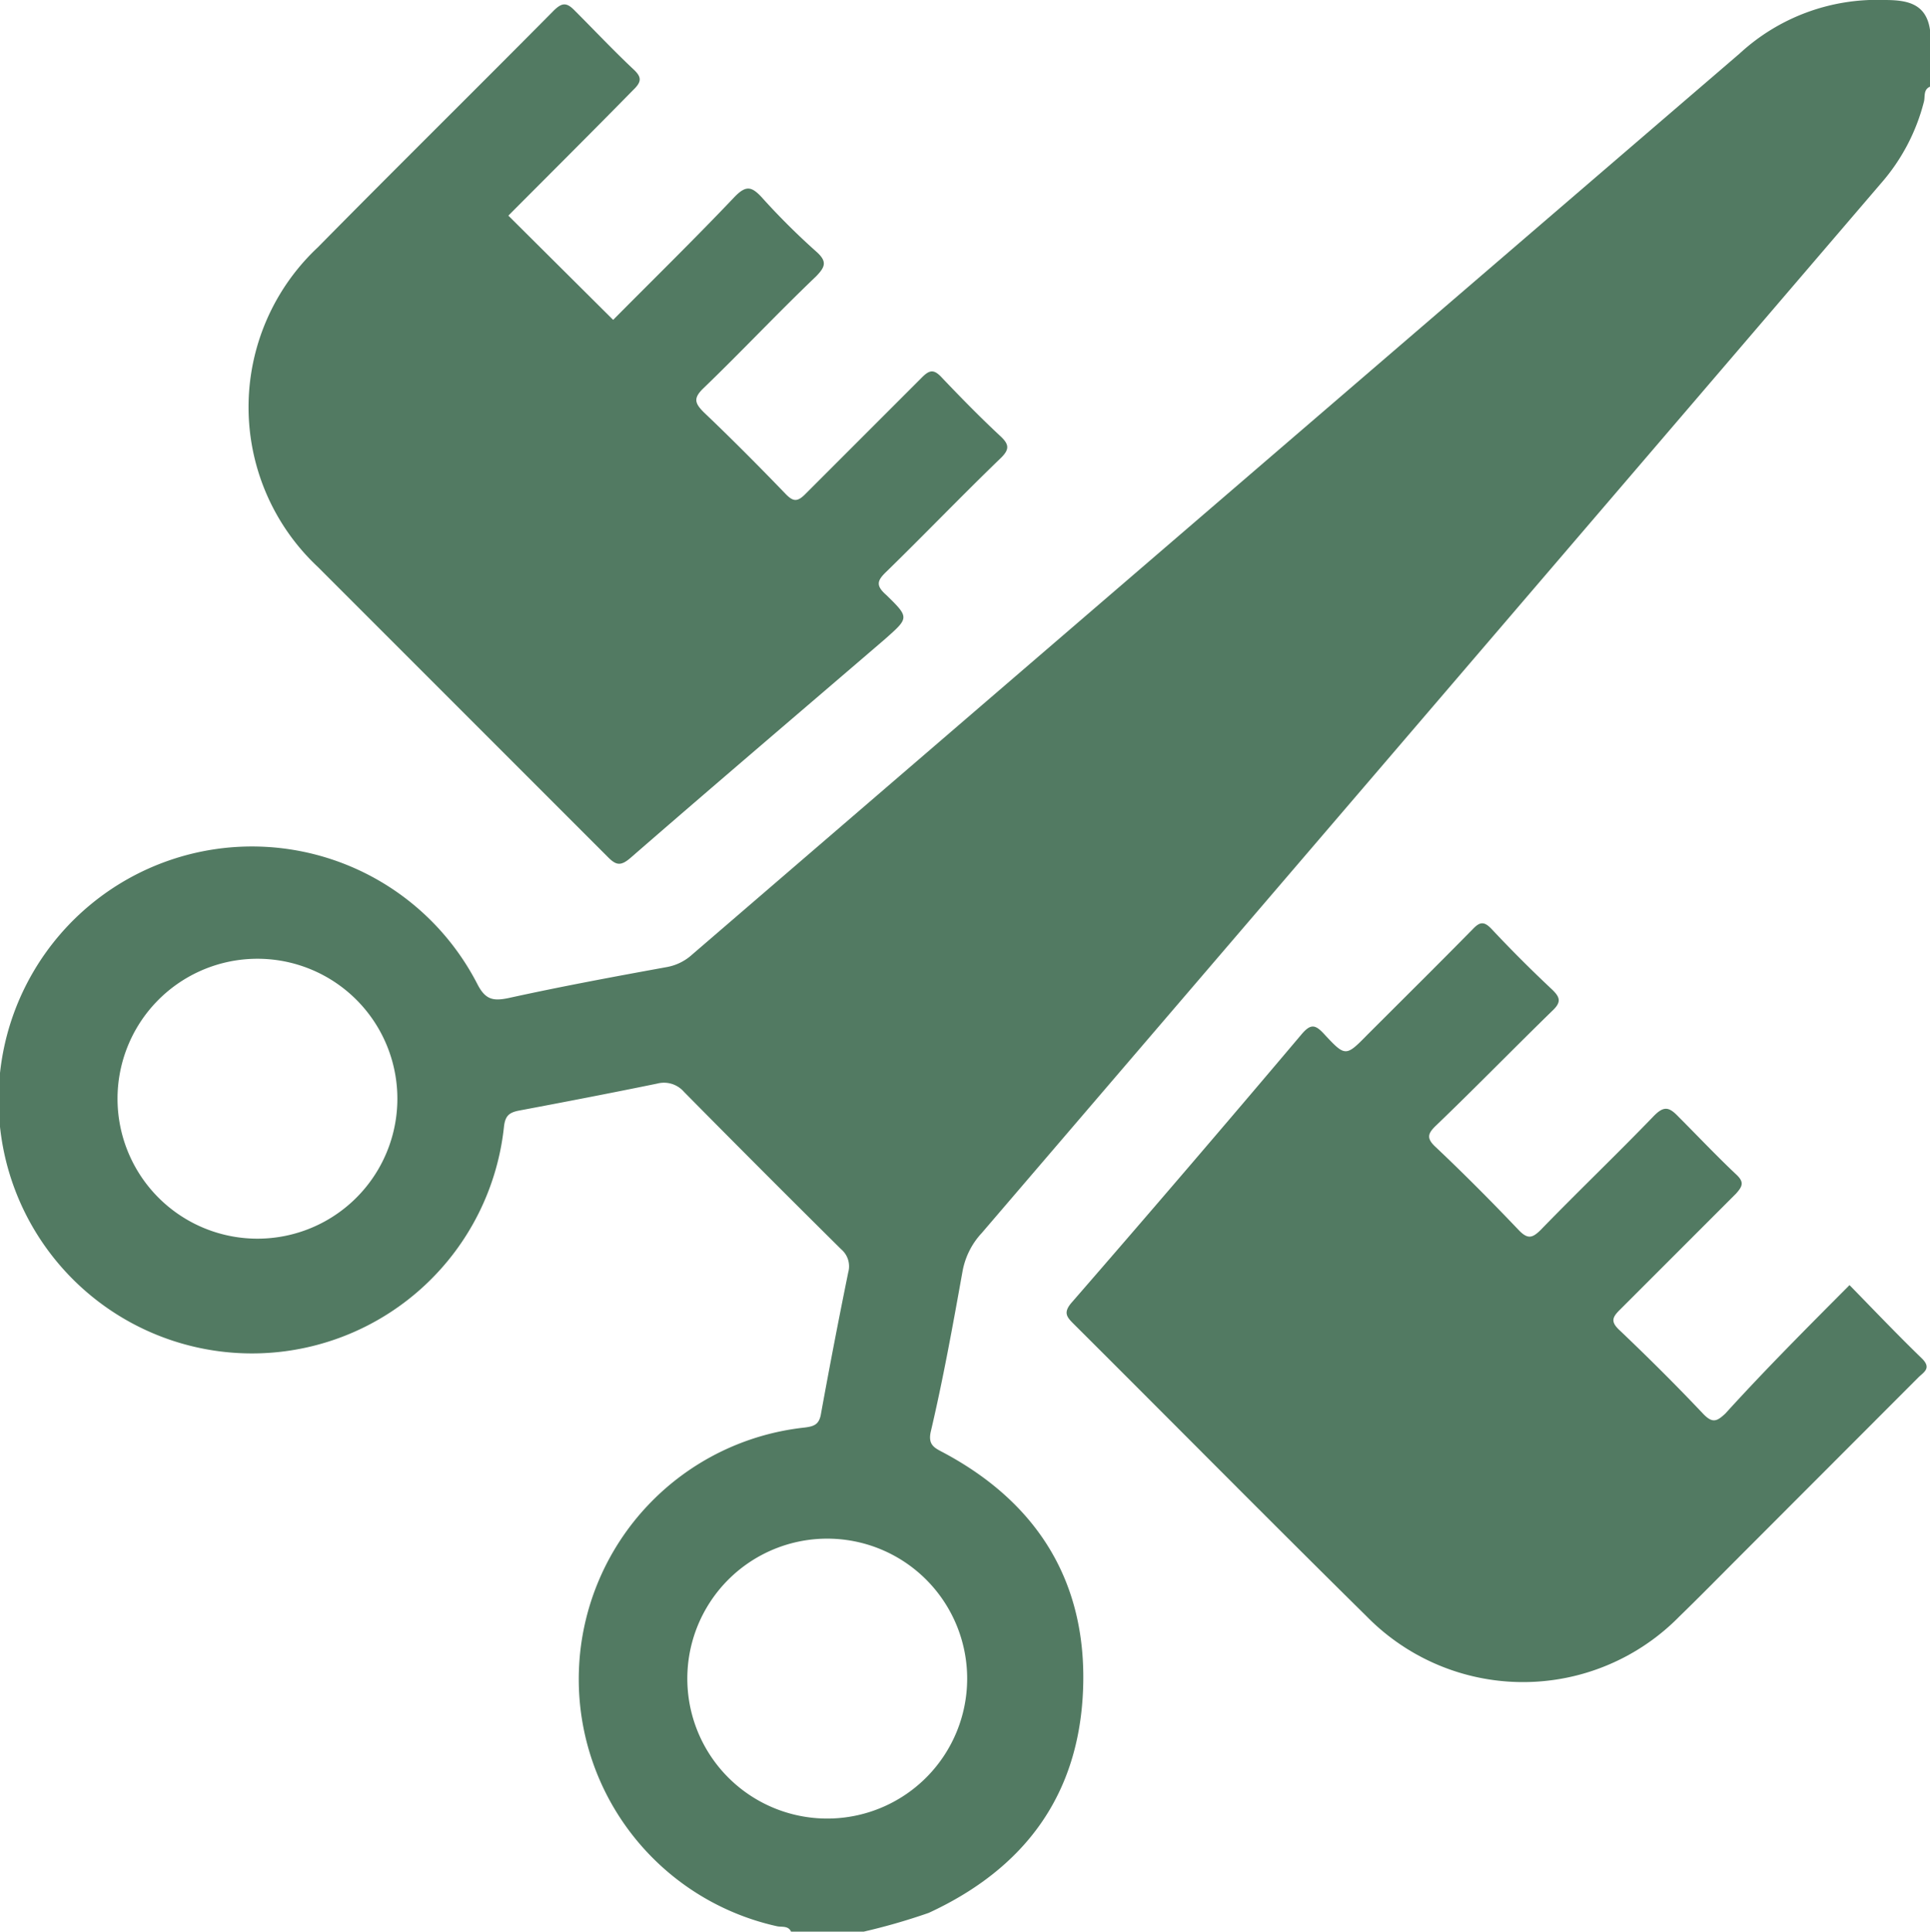
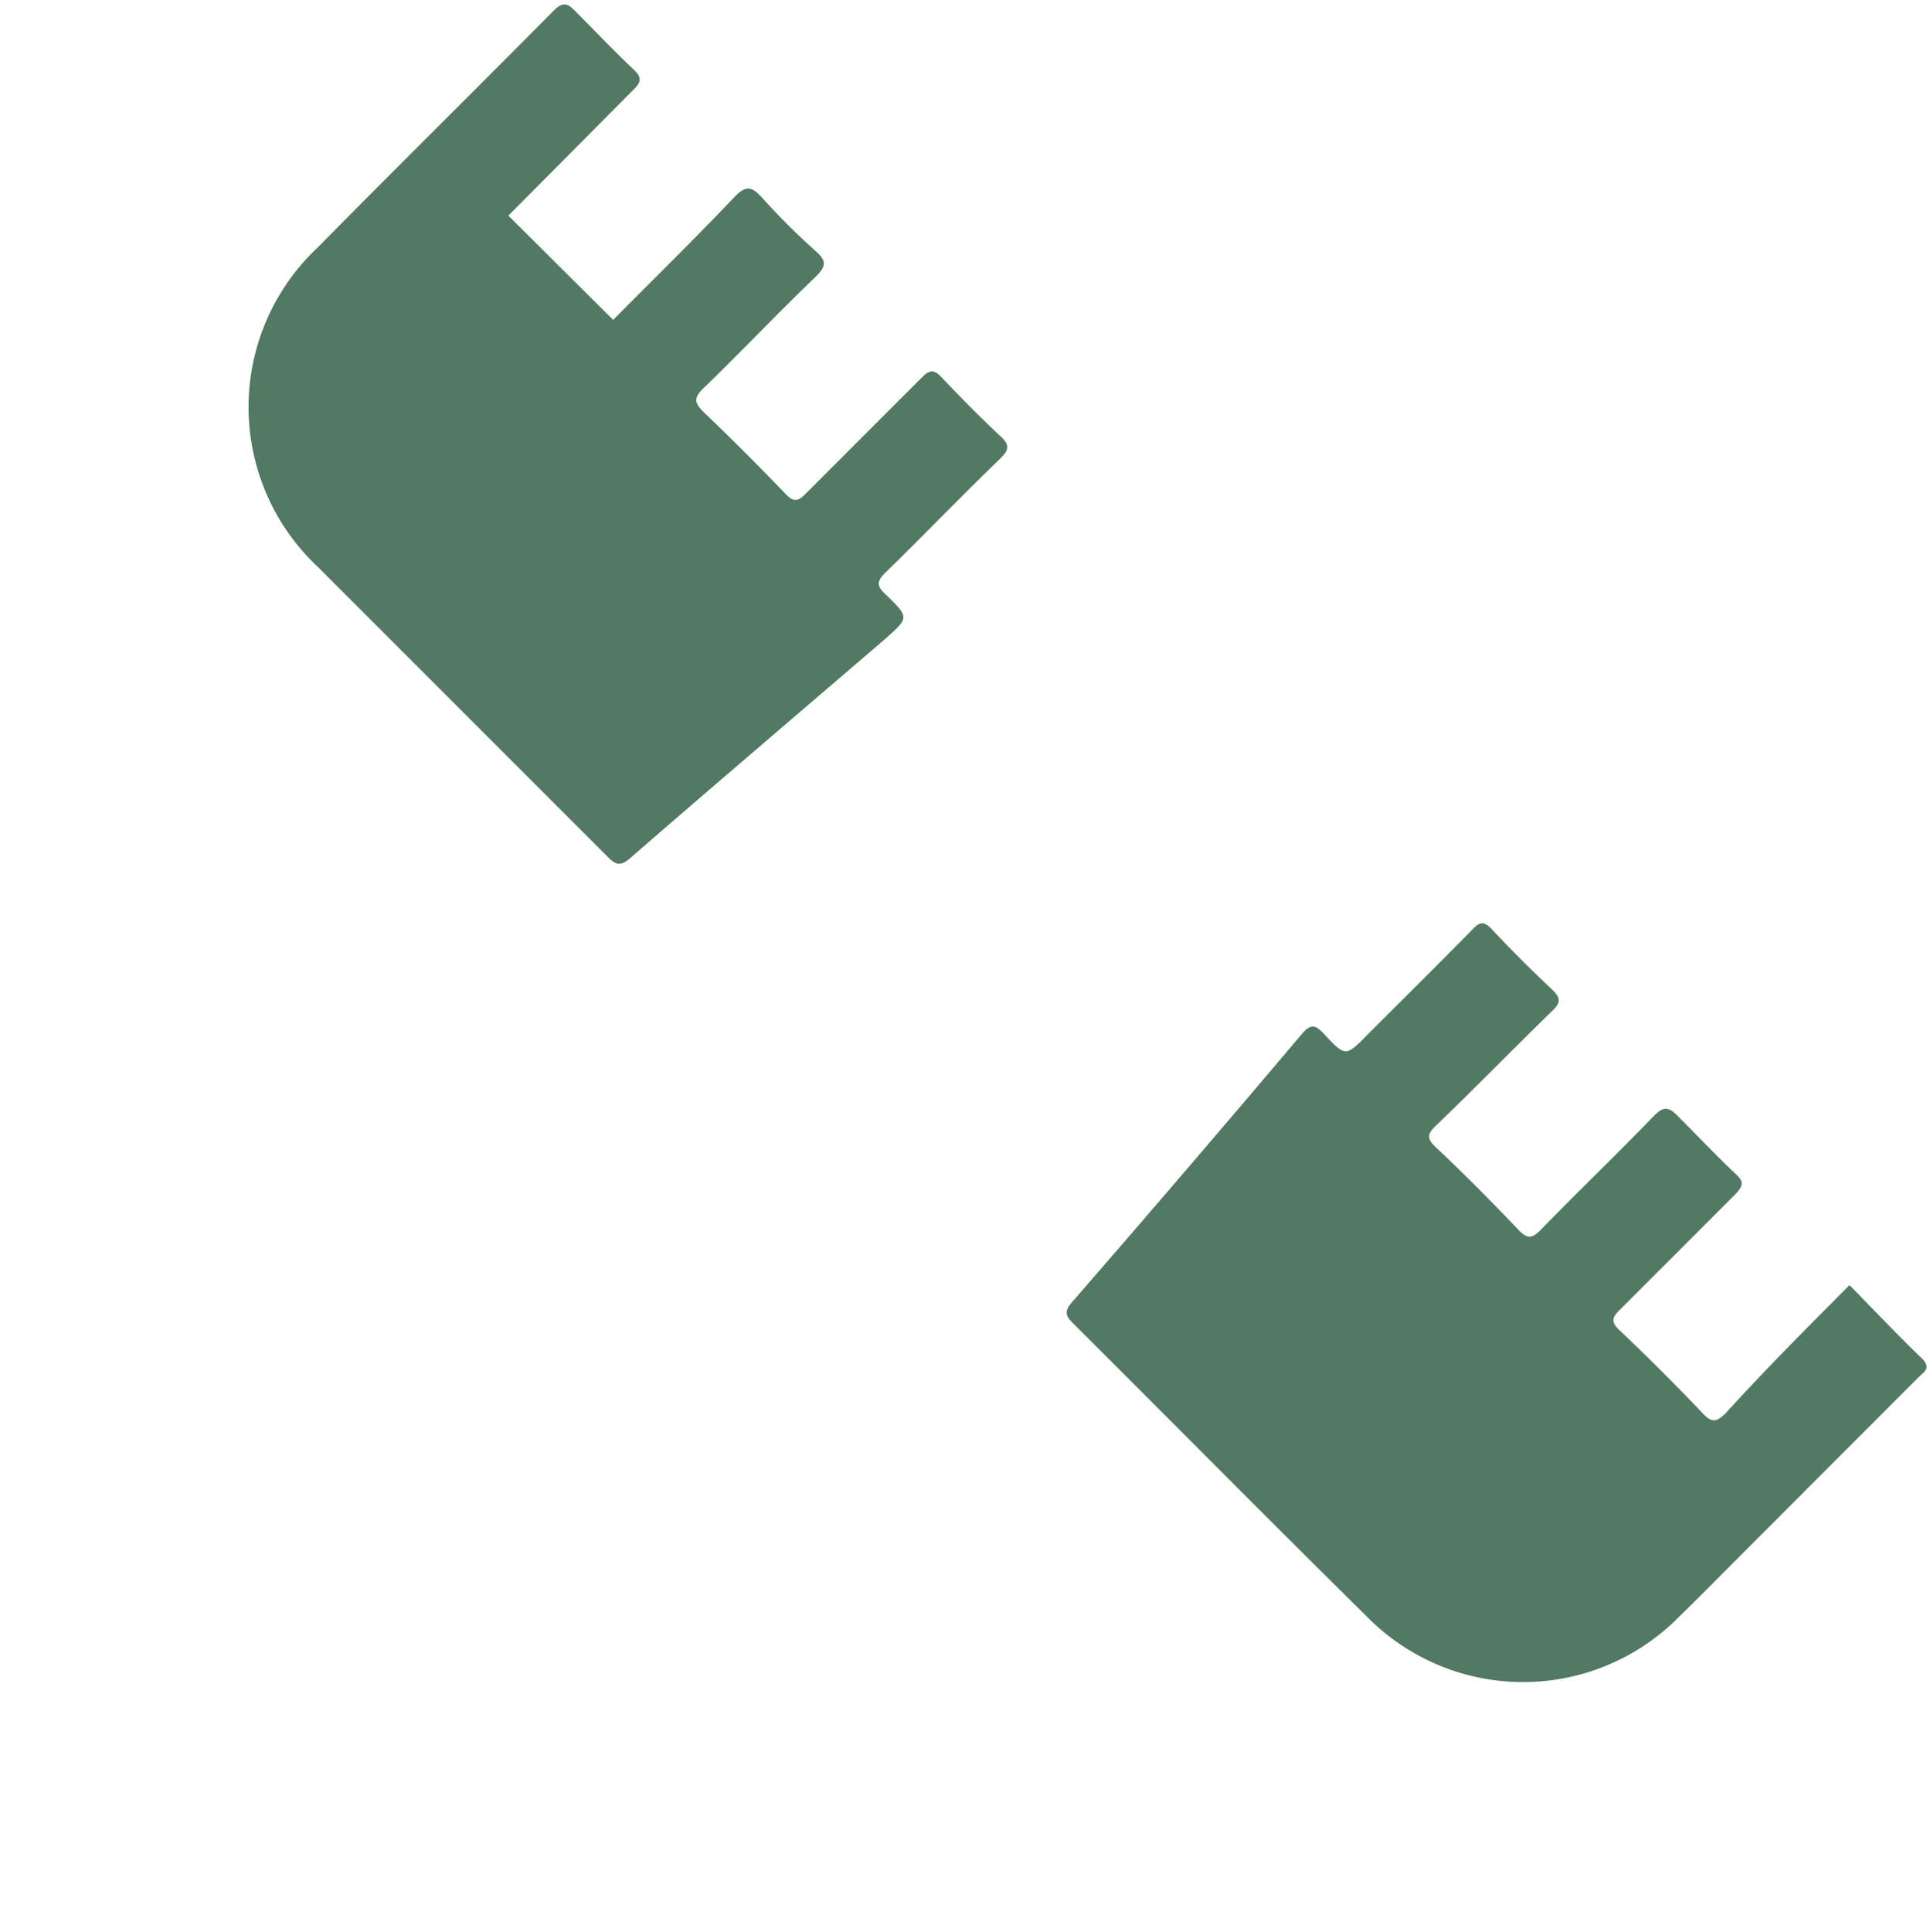
<svg xmlns="http://www.w3.org/2000/svg" viewBox="0 0 100 100.06">
  <defs>
    <style>.cls-1{fill:#527a62;}</style>
  </defs>
  <g id="Layer_2" data-name="Layer 2">
    <g id="Layer_1-2" data-name="Layer 1">
-       <path class="cls-1" d="M100,4.49c-.35.15-.25.51-.31.76a10.24,10.24,0,0,1-2.25,4.27Q74.16,36.7,50.87,63.87a3.94,3.94,0,0,0-1,2c-.5,2.78-1,5.56-1.65,8.32-.14.68.22.82.67,1.06,4.87,2.6,7.42,6.7,7.23,12.2s-3,9.33-8,11.64a32.38,32.38,0,0,1-3.49,1H41c-.14-.36-.5-.25-.75-.31a13.11,13.11,0,0,1,1.43-25.83c.47-.06.75-.14.85-.67q.67-3.69,1.42-7.37a1.16,1.16,0,0,0-.37-1.2q-4.09-4.05-8.14-8.15a1.37,1.37,0,0,0-1.38-.43c-2.39.49-4.78.95-7.17,1.4-.51.1-.72.27-.78.86a13.13,13.13,0,1,1-1.39-7.44c.42.83.81.92,1.63.75,2.73-.6,5.48-1.11,8.23-1.61a2.64,2.64,0,0,0,1.28-.64Q63,26.09,90.14,2.77A10.49,10.49,0,0,1,97.63,0c1.1,0,2.17.13,2.37,1.55ZM43.16,79.71A7.25,7.25,0,1,0,43.1,94.2a7.25,7.25,0,0,0,.06-14.49ZM13.07,64.16a7.25,7.25,0,1,0,0-14.49,7.25,7.25,0,0,0,0,14.49Z" />
-       <path class="cls-1" d="M26.34,11.17l5.43,5.4c2.09-2.11,4.23-4.2,6.29-6.37.59-.61.88-.54,1.39,0a36.11,36.11,0,0,0,2.84,2.83c.59.52.46.8,0,1.28-2,1.91-3.85,3.88-5.82,5.78-.56.53-.48.79,0,1.27,1.44,1.37,2.84,2.78,4.22,4.21.41.43.63.44,1.06,0,2-2,4-4,6-6,.41-.42.64-.46,1.06,0,1,1.05,2,2.07,3,3,.49.45.52.71,0,1.2-2,1.93-3.91,3.92-5.89,5.85-.47.45-.56.71,0,1.2C47.13,32,47.1,32,45.85,33.11c-4.39,3.77-8.8,7.52-13.17,11.32-.53.46-.77.39-1.21-.06-5-5-10-10-15-15a11.34,11.34,0,0,1,0-16.56C20.51,8.71,24.61,4.67,28.67.57c.46-.46.7-.45,1.13,0,1,1,2,2.06,3,3,.46.42.46.66,0,1.1C30.65,6.86,28.5,9,26.34,11.17Z" />
+       <path class="cls-1" d="M26.34,11.17l5.43,5.4c2.09-2.11,4.23-4.2,6.29-6.37.59-.61.88-.54,1.39,0a36.11,36.11,0,0,0,2.84,2.83c.59.52.46.8,0,1.28-2,1.91-3.85,3.88-5.82,5.78-.56.53-.48.79,0,1.27,1.44,1.37,2.84,2.78,4.22,4.21.41.43.63.44,1.06,0,2-2,4-4,6-6,.41-.42.64-.46,1.06,0,1,1.05,2,2.07,3,3,.49.45.52.71,0,1.2-2,1.93-3.91,3.92-5.89,5.85-.47.45-.56.71,0,1.2C47.13,32,47.1,32,45.85,33.11c-4.39,3.77-8.8,7.52-13.17,11.32-.53.46-.77.39-1.21-.06-5-5-10-10-15-15a11.34,11.34,0,0,1,0-16.56C20.51,8.71,24.61,4.67,28.67.57c.46-.46.7-.45,1.13,0,1,1,2,2.06,3,3,.46.42.46.66,0,1.1Z" />
      <path class="cls-1" d="M95.83,66.57c1.28,1.31,2.49,2.58,3.75,3.8.53.52.07.72-.2,1l-9.25,9.26c-1,1-2.06,2.08-3.11,3.1a11.35,11.35,0,0,1-16.21,0c-5.07-5-10.09-10.08-15.14-15.11-.37-.37-.62-.6-.14-1.15q6-6.9,11.89-13.87c.5-.6.74-.53,1.22,0,1.07,1.15,1.1,1.13,2.21,0,1.82-1.82,3.65-3.63,5.45-5.46.37-.39.59-.44,1,0q1.5,1.6,3.11,3.11c.44.42.5.67,0,1.13-2,1.95-4,4-6,5.92-.44.42-.52.67,0,1.14,1.47,1.39,2.89,2.82,4.28,4.28.47.49.71.41,1.13,0,1.94-2,3.93-3.9,5.85-5.89.53-.55.8-.5,1.28,0,1,1,2,2.06,3,3,.42.39.36.6,0,1-2,2-4,4-6,6-.42.41-.52.64,0,1.11,1.46,1.39,2.89,2.81,4.28,4.28.5.53.73.41,1.17,0C91.48,70.93,93.62,68.79,95.83,66.57Z" />
    </g>
  </g>
</svg>